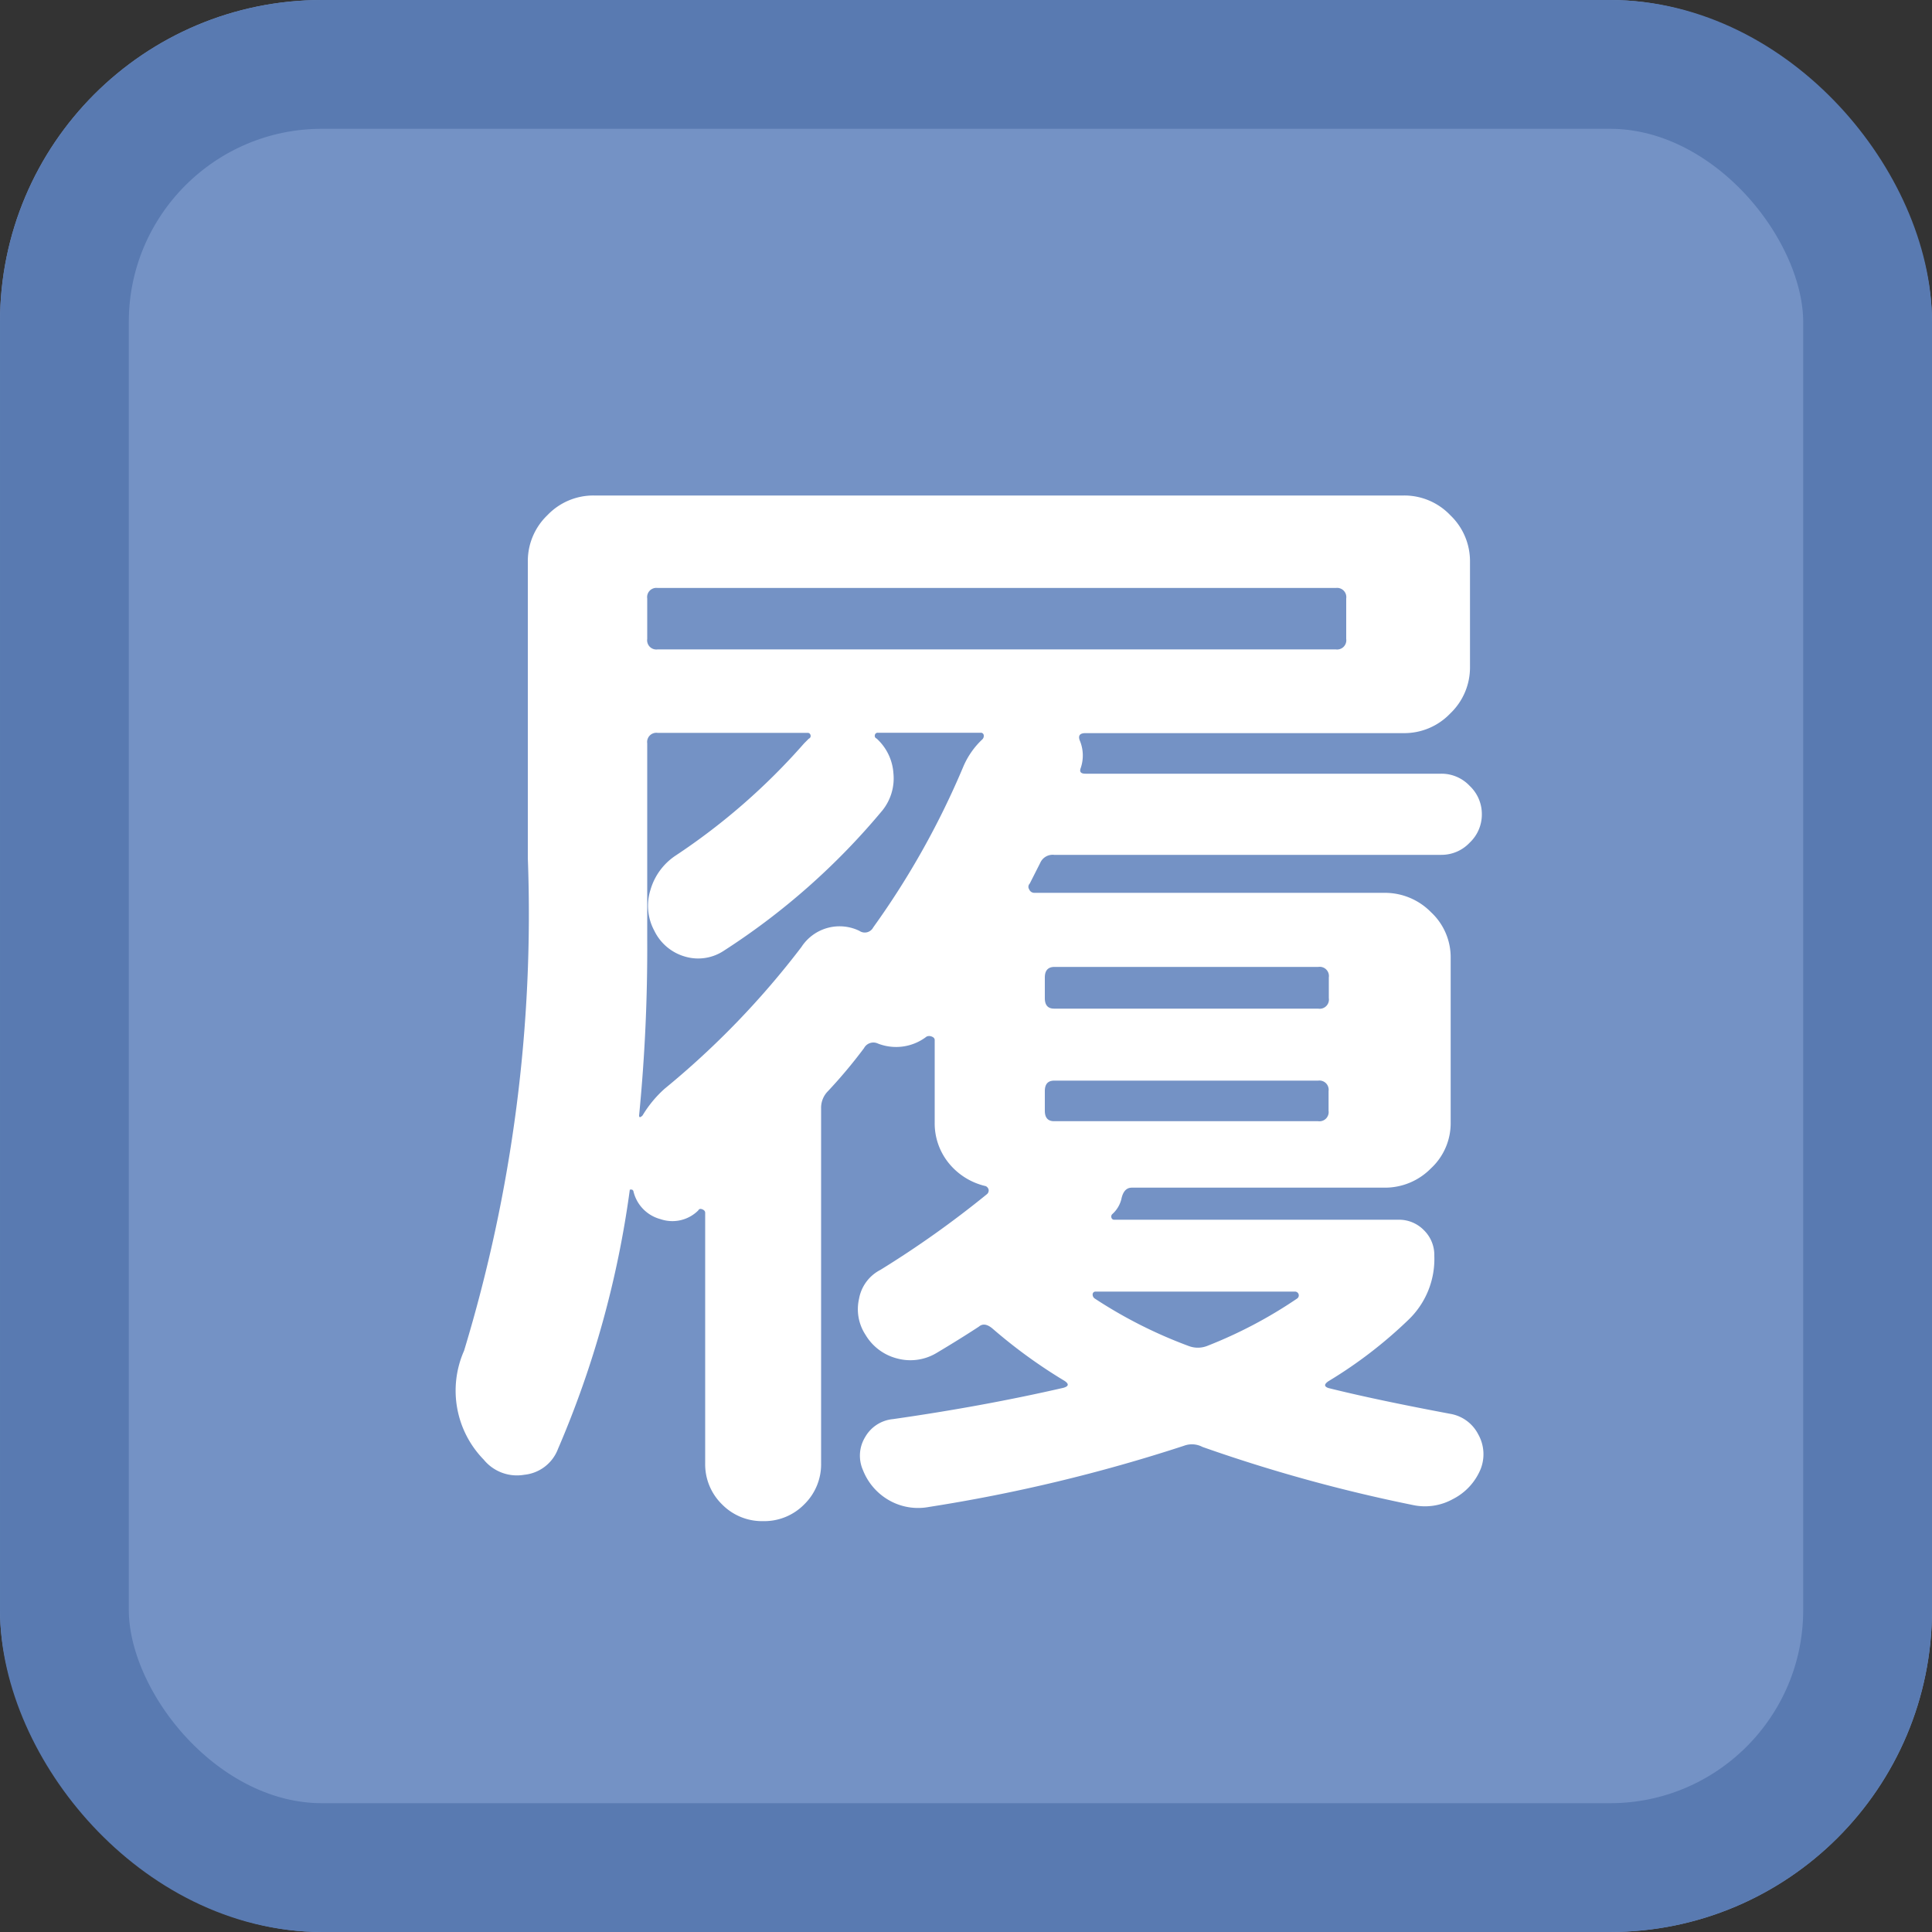
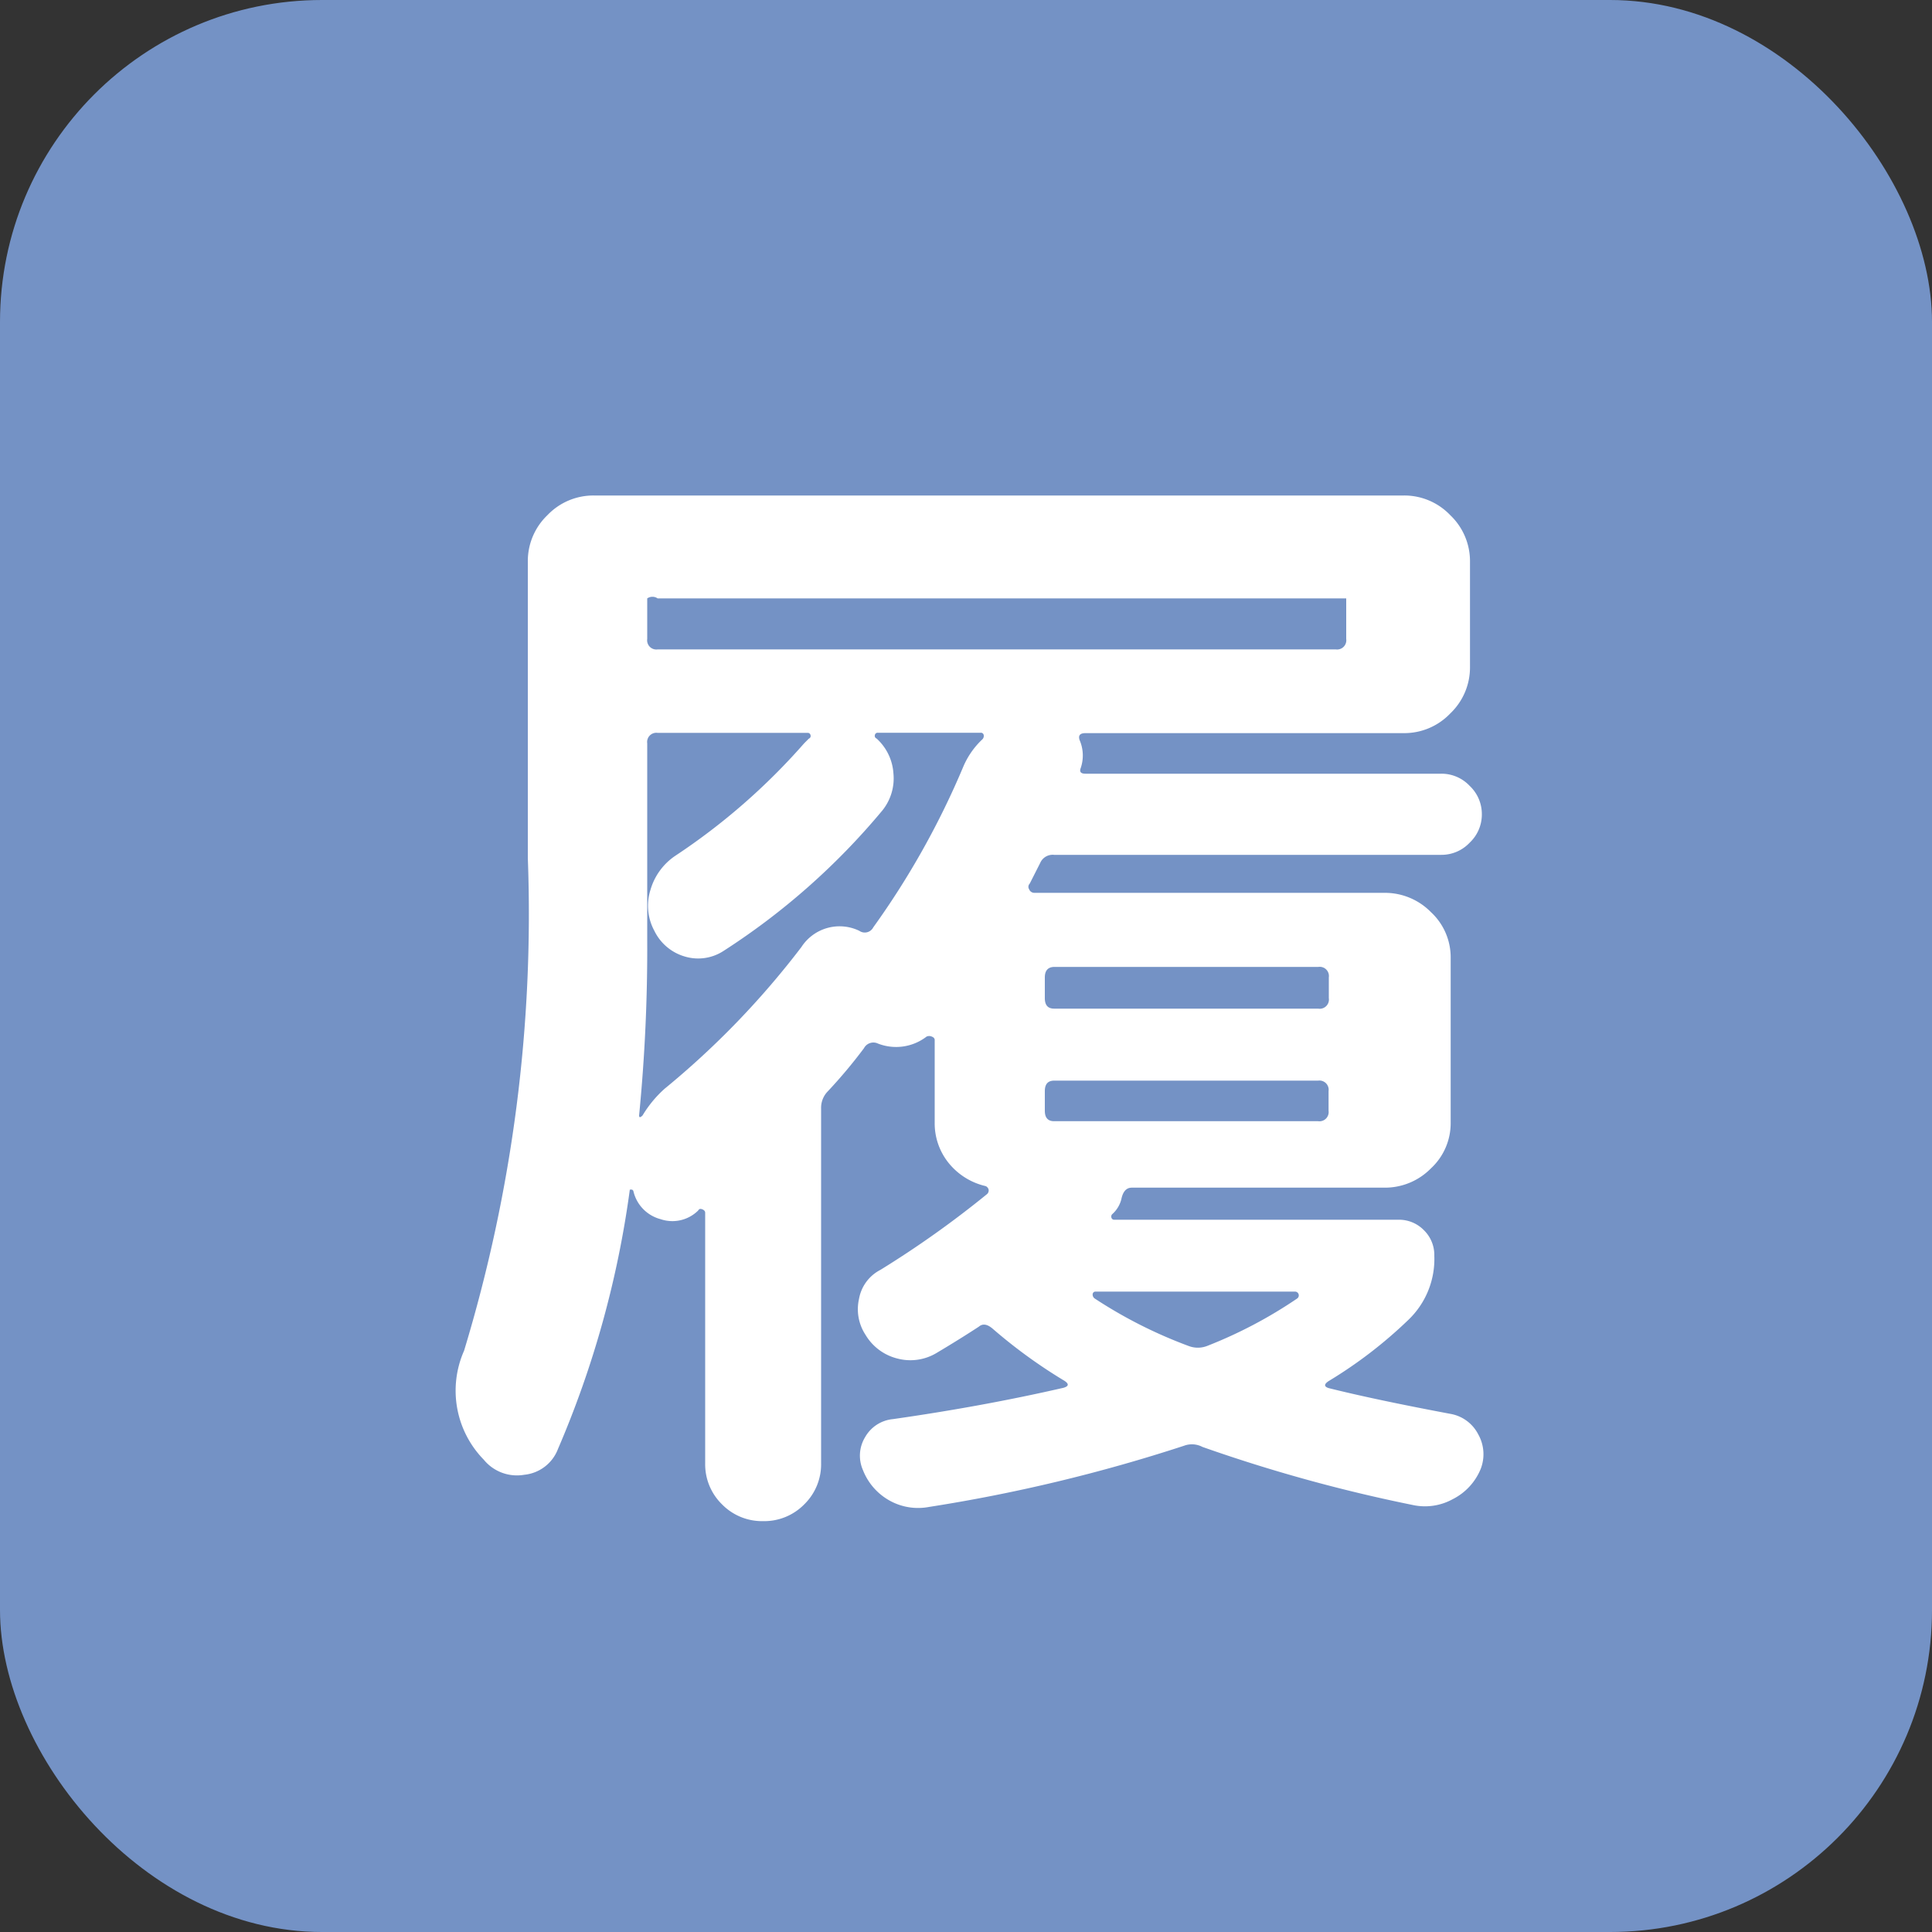
<svg xmlns="http://www.w3.org/2000/svg" id="ic__契" width="30" height="30" viewBox="0 0 30 30">
  <rect x="0" y="0" width="30" height="30" fill="#333333" stroke="none" />
  <g id="長方形_152" data-name="長方形 152" fill="#7492c5" stroke="#597ab1" stroke-width="2">
    <rect width="30" height="30" rx="5" stroke="none" />
-     <rect x="1" y="1" width="28" height="28" rx="4" fill="none" />
  </g>
-   <path id="パス_255" data-name="パス 255" d="M-6.336.5a.625.625,0,0,1-.522.4.665.665,0,0,1-.63-.234,1.533,1.533,0,0,1-.306-1.692,23.341,23.341,0,0,0,.99-7.65v-4.608A.985.985,0,0,1-6.5-14a.985.985,0,0,1,.72-.306H6.8a.985.985,0,0,1,.72.306.985.985,0,0,1,.306.72v1.638a.985.985,0,0,1-.306.72.985.985,0,0,1-.72.306H1.854q-.126,0-.09.108a.6.6,0,0,1,.018.432q-.036.09.072.09H7.38a.6.6,0,0,1,.441.189.6.6,0,0,1,.189.441.6.6,0,0,1-.189.441.6.6,0,0,1-.441.189H1.368a.211.211,0,0,0-.216.126L.99-8.28a.071.071,0,0,0-.009.09.086.086,0,0,0,.081.054H6.5a1,1,0,0,1,.72.3.956.956,0,0,1,.306.711v2.556a.956.956,0,0,1-.306.711,1,1,0,0,1-.72.3H2.574q-.126,0-.162.18a.46.46,0,0,1-.144.234.054.054,0,0,0-.009.054A.043.043,0,0,0,2.3-3.06h4.41a.539.539,0,0,1,.4.162.539.539,0,0,1,.162.4,1.306,1.306,0,0,1-.4.99,6.963,6.963,0,0,1-1.242.954q-.108.072,0,.108.72.18,1.89.4a.6.6,0,0,1,.432.315A.629.629,0,0,1,7.992.81a.911.911,0,0,1-.432.468.894.894,0,0,1-.63.09,24.389,24.389,0,0,1-3.258-.9A.351.351,0,0,0,3.384.45,25.231,25.231,0,0,1-.576,1.4.909.909,0,0,1-1.188,1.3.928.928,0,0,1-1.6.828.554.554,0,0,1-1.566.315.556.556,0,0,1-1.134.036q1.4-.2,2.646-.486.126-.036.018-.108a8,8,0,0,1-1.116-.81Q.288-1.476.2-1.4q-.306.2-.666.414a.788.788,0,0,1-.6.081.8.8,0,0,1-.495-.369.724.724,0,0,1-.1-.558.629.629,0,0,1,.333-.45A15.545,15.545,0,0,0,.324-3.456a.075.075,0,0,0,.027-.072.081.081,0,0,0-.045-.054,1.036,1.036,0,0,1-.576-.36.979.979,0,0,1-.216-.63V-5.85q0-.036-.045-.054a.1.1,0,0,0-.081,0,.775.775,0,0,1-.756.108.165.165,0,0,0-.216.072,7.79,7.79,0,0,1-.558.666.366.366,0,0,0-.108.27V.72a.869.869,0,0,1-.261.639.869.869,0,0,1-.639.261.869.869,0,0,1-.639-.261A.869.869,0,0,1-4.05.72V-3.168q0-.036-.045-.054t-.063.018a.569.569,0,0,1-.585.135.586.586,0,0,1-.423-.441l-.018-.018H-5.22A15.382,15.382,0,0,1-6.336.5ZM5.112-1.944h-3.1a.043.043,0,0,0-.045.036A.075.075,0,0,0,2-1.836,7.213,7.213,0,0,0,3.456-1.1a.4.4,0,0,0,.288,0,7.065,7.065,0,0,0,1.4-.738.059.059,0,0,0,.018-.072A.058.058,0,0,0,5.112-1.944ZM1.224-6.822V-6.5q0,.162.144.162h4.1A.143.143,0,0,0,5.634-6.5v-.324a.143.143,0,0,0-.162-.162h-4.1Q1.224-6.984,1.224-6.822Zm0,1.764v.306q0,.162.144.162h4.1a.143.143,0,0,0,.162-.162v-.306a.143.143,0,0,0-.162-.162h-4.1Q1.224-5.22,1.224-5.058Zm-6.174-7.65v.63a.143.143,0,0,0,.162.162H5.742a.143.143,0,0,0,.162-.162v-.63a.143.143,0,0,0-.162-.162H-4.788A.143.143,0,0,0-4.95-12.708Zm0,2.25v3.042A26.573,26.573,0,0,1-5.076-4.68q0,.054.054,0a1.791,1.791,0,0,1,.342-.414,13.11,13.11,0,0,0,2.124-2.2.706.706,0,0,1,.9-.252A.148.148,0,0,0-1.44-7.6a12.713,12.713,0,0,0,1.4-2.5,1.257,1.257,0,0,1,.288-.414.075.075,0,0,0,.027-.072.043.043,0,0,0-.045-.036h-1.6a.043.043,0,0,0-.045.036.044.044,0,0,0,.027.054.8.8,0,0,1,.261.54.794.794,0,0,1-.171.576A10.812,10.812,0,0,1-3.762-7.236a.72.72,0,0,1-.6.09.761.761,0,0,1-.477-.4A.818.818,0,0,1-4.9-8.181a.958.958,0,0,1,.387-.531,9.991,9.991,0,0,0,2-1.746l.072-.072a.044.044,0,0,0,.027-.054.043.043,0,0,0-.045-.036H-4.788A.143.143,0,0,0-4.95-10.458Z" transform="translate(15 22)" fill="#fff" />
+   <path id="パス_255" data-name="パス 255" d="M-6.336.5a.625.625,0,0,1-.522.4.665.665,0,0,1-.63-.234,1.533,1.533,0,0,1-.306-1.692,23.341,23.341,0,0,0,.99-7.65v-4.608A.985.985,0,0,1-6.5-14a.985.985,0,0,1,.72-.306H6.8a.985.985,0,0,1,.72.306.985.985,0,0,1,.306.72v1.638a.985.985,0,0,1-.306.72.985.985,0,0,1-.72.306H1.854q-.126,0-.09.108a.6.6,0,0,1,.018.432q-.036.09.072.09H7.38a.6.6,0,0,1,.441.189.6.6,0,0,1,.189.441.6.6,0,0,1-.189.441.6.6,0,0,1-.441.189H1.368a.211.211,0,0,0-.216.126L.99-8.28a.071.071,0,0,0-.009.09.086.086,0,0,0,.081.054H6.5a1,1,0,0,1,.72.3.956.956,0,0,1,.306.711v2.556a.956.956,0,0,1-.306.711,1,1,0,0,1-.72.3H2.574q-.126,0-.162.18a.46.46,0,0,1-.144.234.054.054,0,0,0-.009.054A.043.043,0,0,0,2.3-3.06h4.41a.539.539,0,0,1,.4.162.539.539,0,0,1,.162.4,1.306,1.306,0,0,1-.4.99,6.963,6.963,0,0,1-1.242.954q-.108.072,0,.108.72.18,1.89.4a.6.6,0,0,1,.432.315A.629.629,0,0,1,7.992.81a.911.911,0,0,1-.432.468.894.894,0,0,1-.63.09,24.389,24.389,0,0,1-3.258-.9A.351.351,0,0,0,3.384.45,25.231,25.231,0,0,1-.576,1.4.909.909,0,0,1-1.188,1.3.928.928,0,0,1-1.6.828.554.554,0,0,1-1.566.315.556.556,0,0,1-1.134.036q1.4-.2,2.646-.486.126-.036.018-.108a8,8,0,0,1-1.116-.81Q.288-1.476.2-1.4q-.306.2-.666.414a.788.788,0,0,1-.6.081.8.8,0,0,1-.495-.369.724.724,0,0,1-.1-.558.629.629,0,0,1,.333-.45A15.545,15.545,0,0,0,.324-3.456a.075.075,0,0,0,.027-.072.081.081,0,0,0-.045-.054,1.036,1.036,0,0,1-.576-.36.979.979,0,0,1-.216-.63V-5.85q0-.036-.045-.054a.1.1,0,0,0-.081,0,.775.775,0,0,1-.756.108.165.165,0,0,0-.216.072,7.79,7.79,0,0,1-.558.666.366.366,0,0,0-.108.27V.72a.869.869,0,0,1-.261.639.869.869,0,0,1-.639.261.869.869,0,0,1-.639-.261A.869.869,0,0,1-4.05.72V-3.168q0-.036-.045-.054t-.063.018a.569.569,0,0,1-.585.135.586.586,0,0,1-.423-.441l-.018-.018H-5.22A15.382,15.382,0,0,1-6.336.5ZM5.112-1.944h-3.1a.043.043,0,0,0-.045.036A.075.075,0,0,0,2-1.836,7.213,7.213,0,0,0,3.456-1.1a.4.4,0,0,0,.288,0,7.065,7.065,0,0,0,1.4-.738.059.059,0,0,0,.018-.072A.058.058,0,0,0,5.112-1.944ZM1.224-6.822V-6.5q0,.162.144.162h4.1A.143.143,0,0,0,5.634-6.5v-.324a.143.143,0,0,0-.162-.162h-4.1Q1.224-6.984,1.224-6.822Zm0,1.764v.306q0,.162.144.162h4.1a.143.143,0,0,0,.162-.162v-.306a.143.143,0,0,0-.162-.162h-4.1Q1.224-5.22,1.224-5.058Zm-6.174-7.65v.63a.143.143,0,0,0,.162.162H5.742a.143.143,0,0,0,.162-.162v-.63H-4.788A.143.143,0,0,0-4.95-12.708Zm0,2.25v3.042A26.573,26.573,0,0,1-5.076-4.68q0,.054.054,0a1.791,1.791,0,0,1,.342-.414,13.11,13.11,0,0,0,2.124-2.2.706.706,0,0,1,.9-.252A.148.148,0,0,0-1.44-7.6a12.713,12.713,0,0,0,1.4-2.5,1.257,1.257,0,0,1,.288-.414.075.075,0,0,0,.027-.072.043.043,0,0,0-.045-.036h-1.6a.043.043,0,0,0-.045.036.044.044,0,0,0,.027.054.8.8,0,0,1,.261.54.794.794,0,0,1-.171.576A10.812,10.812,0,0,1-3.762-7.236a.72.72,0,0,1-.6.09.761.761,0,0,1-.477-.4A.818.818,0,0,1-4.9-8.181a.958.958,0,0,1,.387-.531,9.991,9.991,0,0,0,2-1.746l.072-.072a.044.044,0,0,0,.027-.054.043.043,0,0,0-.045-.036H-4.788A.143.143,0,0,0-4.95-10.458Z" transform="translate(15 22)" fill="#fff" />
</svg>